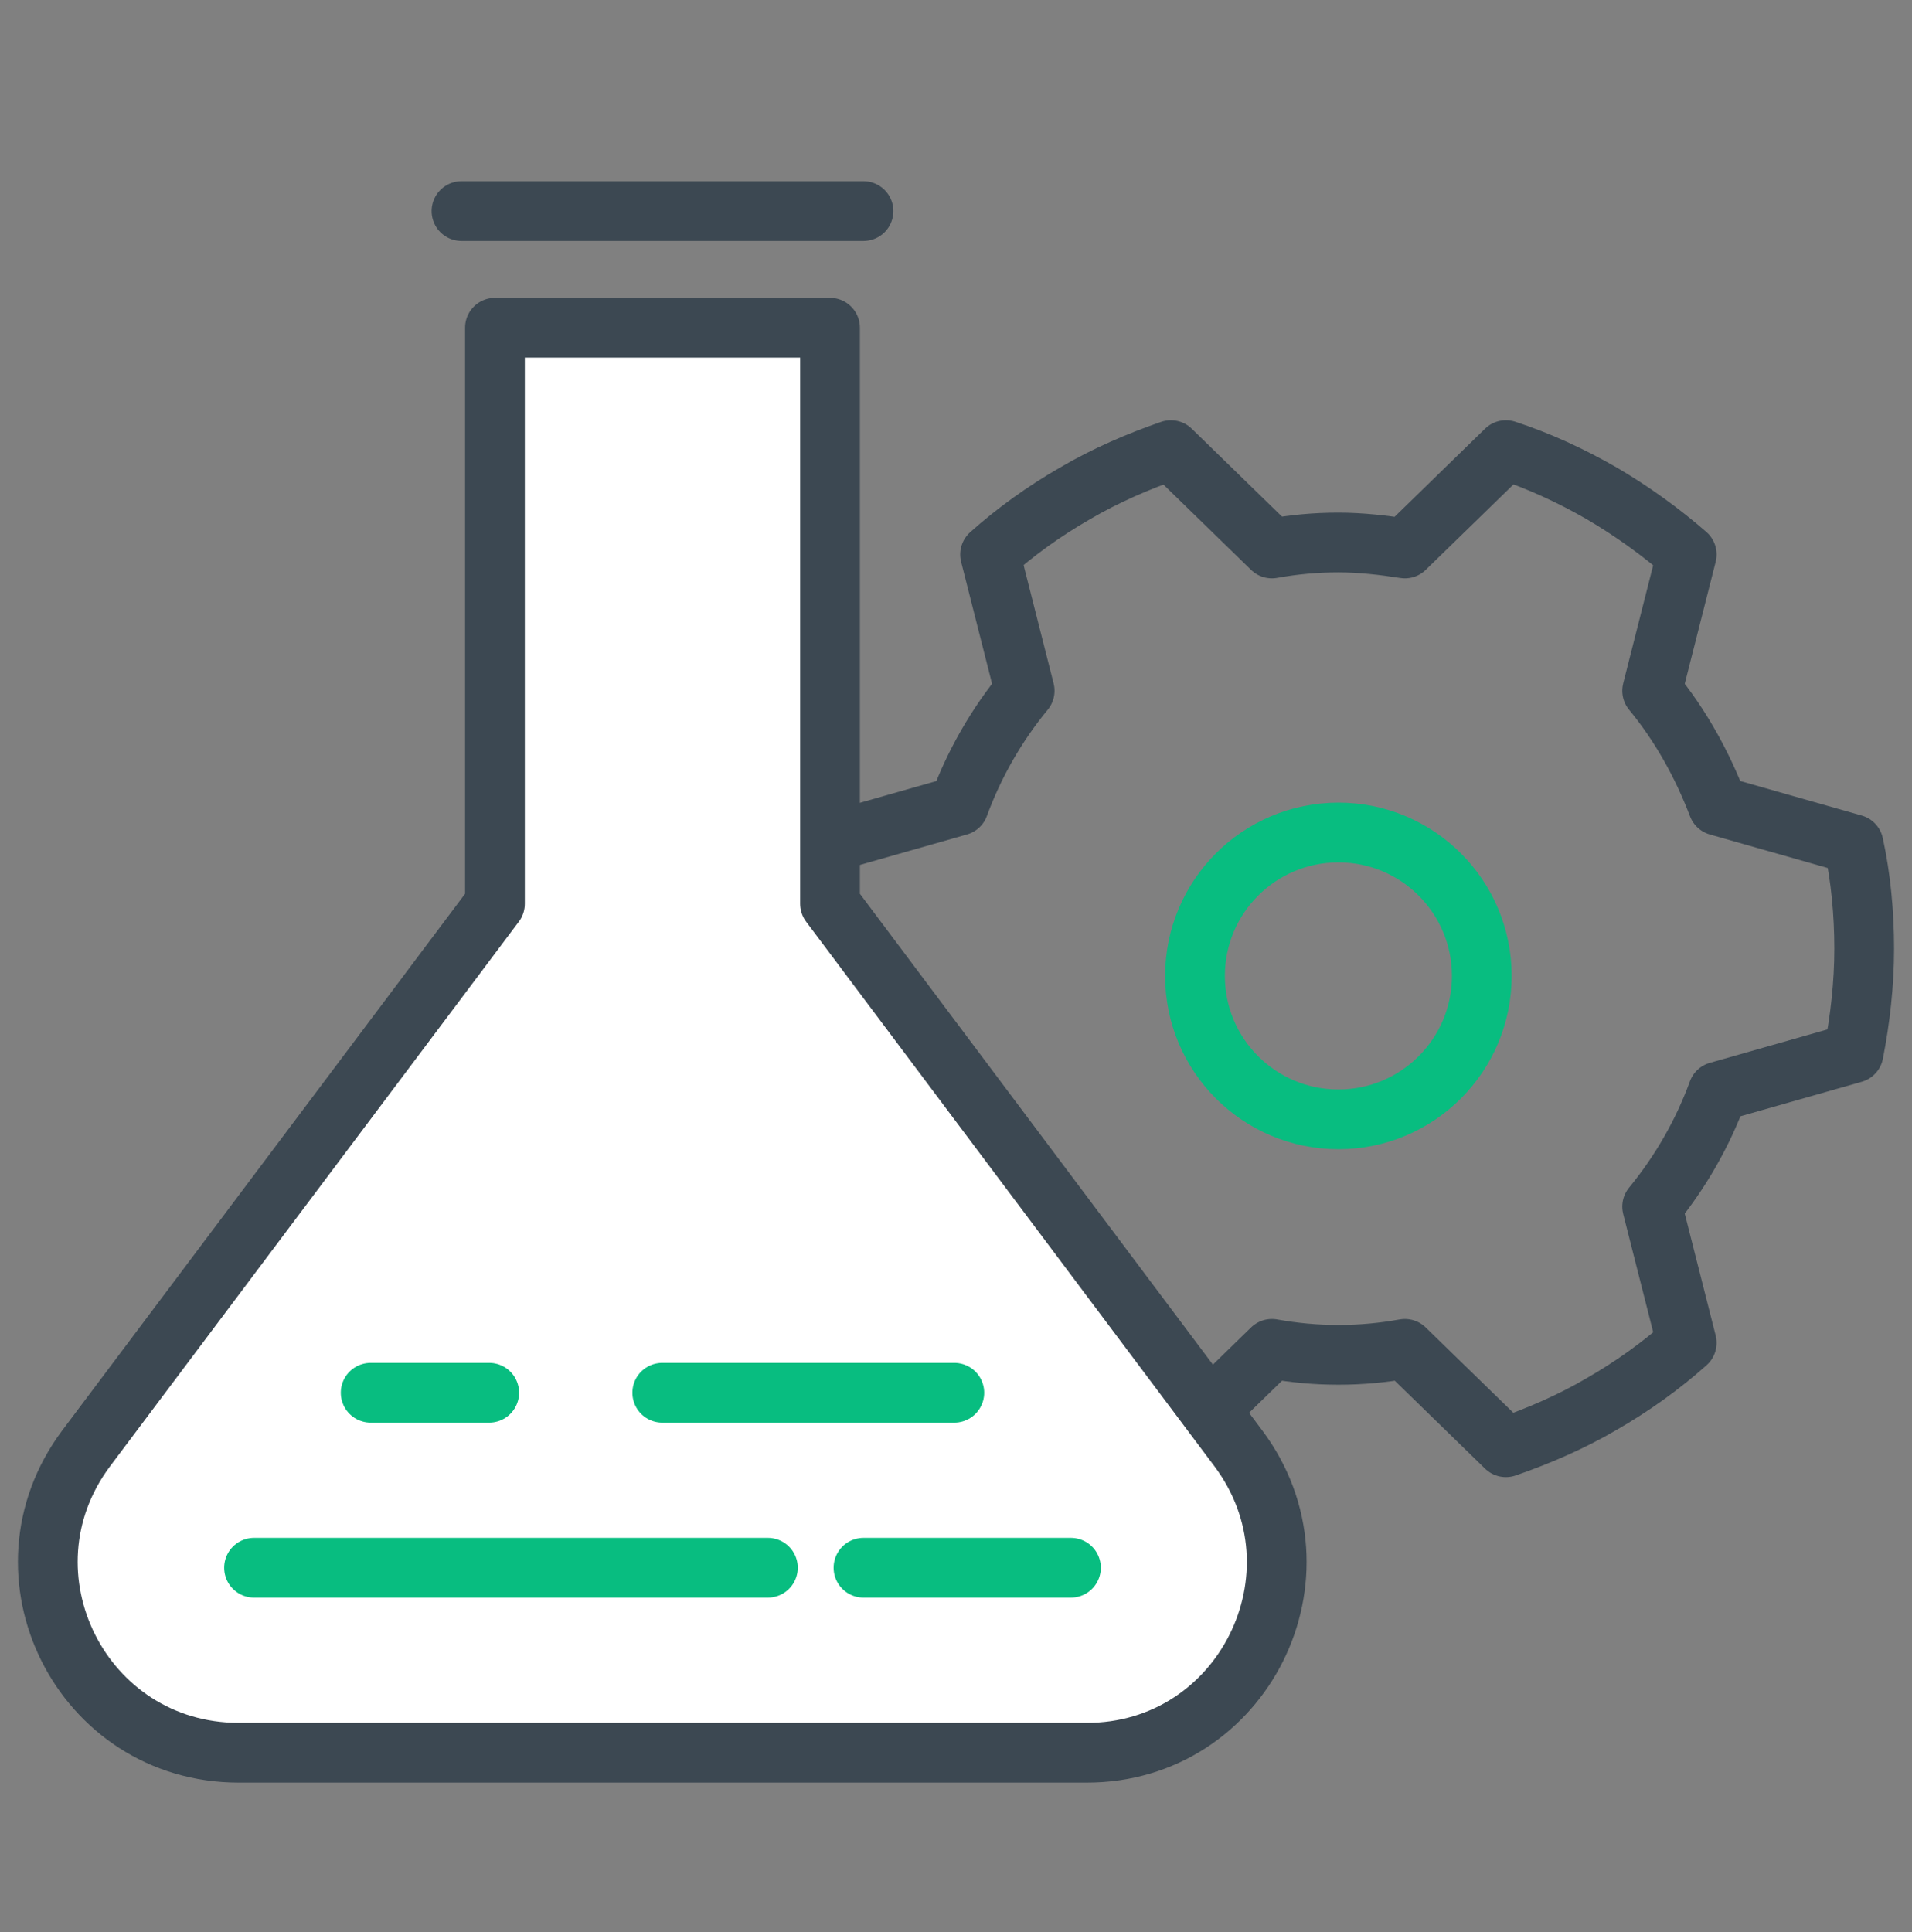
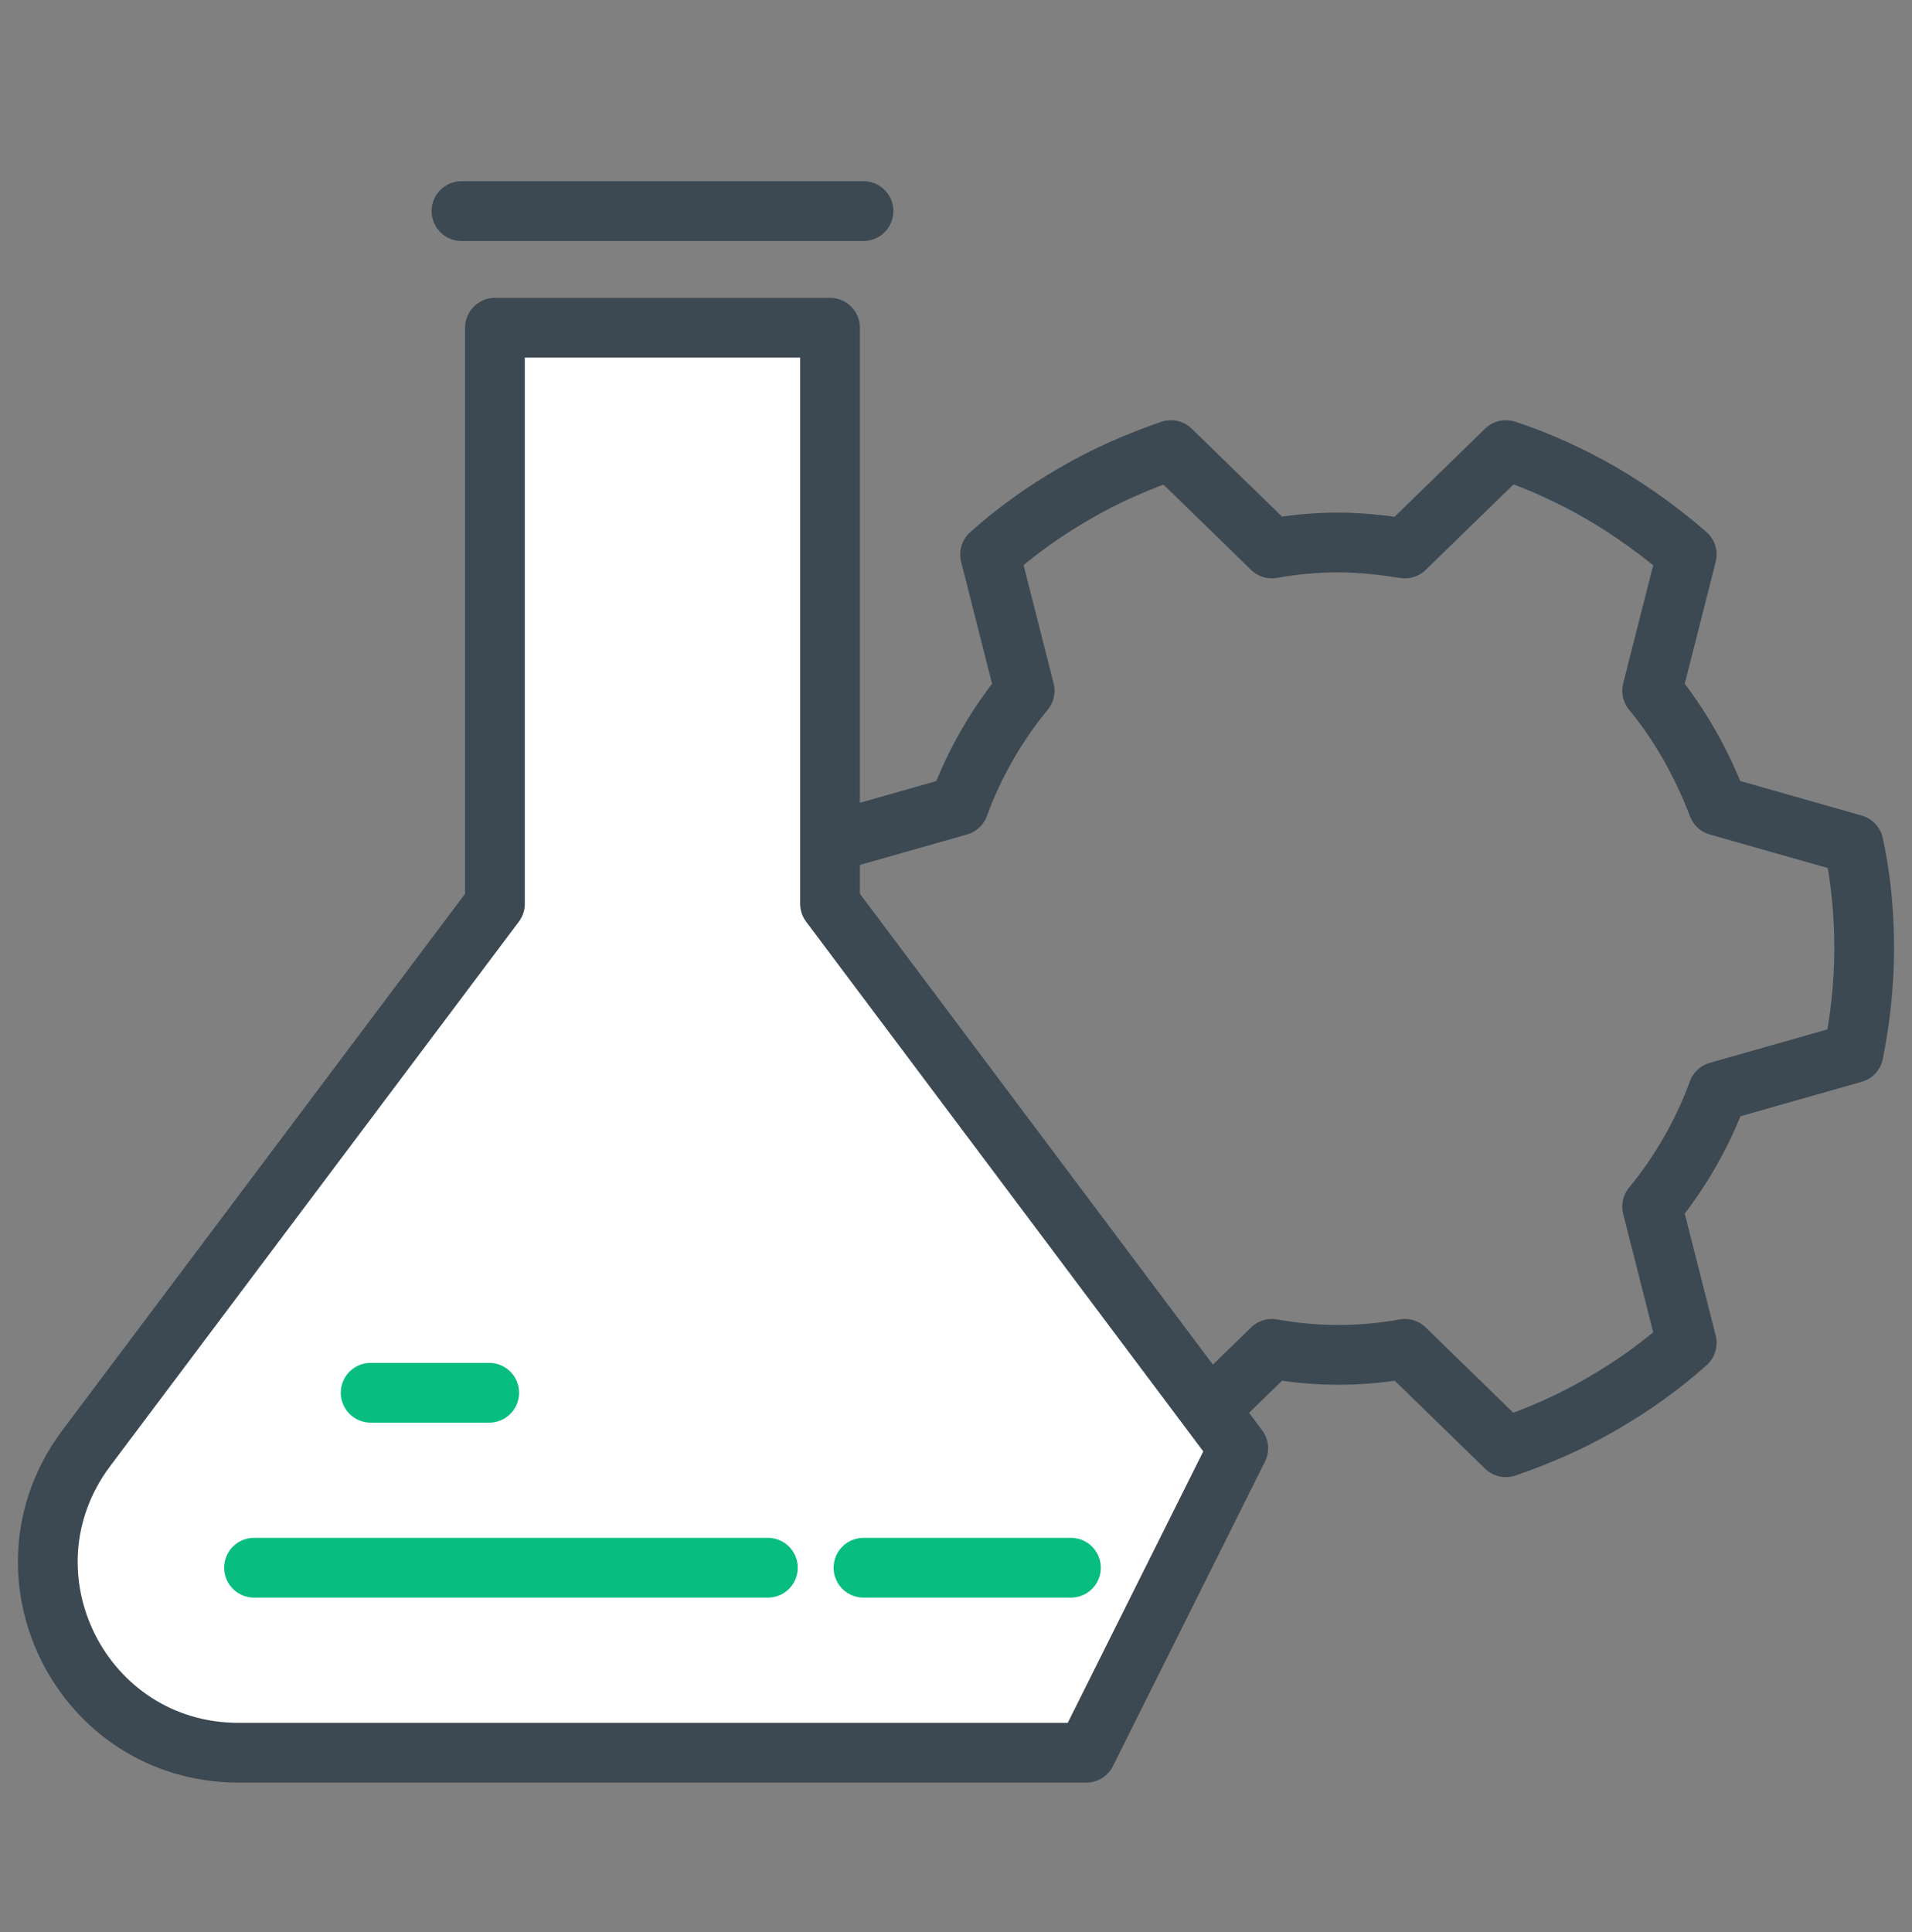
<svg xmlns="http://www.w3.org/2000/svg" width="96" height="97" viewBox="0 0 96 97" fill="none">
  <rect x="0" y="0" width="96" height="97" fill="#808080" stroke="none" />
-   <path d="M67.2 56.198C71.177 56.198 74.4 52.974 74.4 48.998C74.4 45.021 71.177 41.798 67.2 41.798C63.224 41.798 60 45.021 60 48.998C60 52.974 63.224 56.198 67.2 56.198Z" stroke="#08BD80" stroke-width="3" stroke-miterlimit="10" stroke-linecap="round" stroke-linejoin="round" />
  <path d="M67.2 68.022C68.335 68.022 69.436 67.921 70.537 67.721L75.61 72.661C77.246 72.094 78.881 71.393 80.416 70.492C81.985 69.59 83.42 68.556 84.689 67.421L82.953 60.579C84.355 58.877 85.49 56.908 86.257 54.805L93.066 52.869C93.4 51.167 93.6 49.398 93.6 47.629C93.6 45.86 93.433 44.058 93.066 42.389L86.257 40.453C85.456 38.351 84.355 36.382 82.953 34.68L84.689 27.838C83.387 26.703 81.952 25.668 80.416 24.767C78.848 23.866 77.246 23.132 75.61 22.598L70.537 27.537C69.469 27.37 68.335 27.237 67.2 27.237C66.065 27.237 64.964 27.337 63.862 27.537L58.789 22.598C57.154 23.165 55.518 23.866 53.983 24.767C52.414 25.668 50.979 26.703 49.711 27.838L51.447 34.68C50.045 36.382 48.91 38.351 48.142 40.453L41.334 42.389C41 44.092 40.8 45.86 40.8 47.629C40.8 49.398 40.967 51.2 41.334 52.869L48.142 54.805C48.943 56.908 50.045 58.877 51.447 60.579L49.711 67.421C51.013 68.556 52.448 69.59 53.983 70.492C55.552 71.393 57.154 72.127 58.789 72.661L63.862 67.721C64.964 67.921 66.065 68.022 67.2 68.022Z" stroke="#3C4852" stroke-width="3" stroke-miterlimit="10" stroke-linecap="round" stroke-linejoin="round" />
-   <path d="M62.171 72.71L41.675 45.374V16.454H24.851V45.374L4.331 72.71C-0.397 79.022 4.091 87.998 11.987 87.998H54.539C62.411 88.022 66.899 79.022 62.171 72.71Z" fill="white" stroke="#3C4852" stroke-width="3" stroke-miterlimit="10" stroke-linecap="round" stroke-linejoin="round" />
+   <path d="M62.171 72.71L41.675 45.374V16.454H24.851V45.374L4.331 72.71C-0.397 79.022 4.091 87.998 11.987 87.998H54.539Z" fill="white" stroke="#3C4852" stroke-width="3" stroke-miterlimit="10" stroke-linecap="round" stroke-linejoin="round" />
  <path d="M23.171 10.598H43.355" stroke="#3C4852" stroke-width="3" stroke-miterlimit="10" stroke-linecap="round" stroke-linejoin="round" />
  <path d="M43.355 78.71H53.771" stroke="#08BD80" stroke-width="3" stroke-miterlimit="10" stroke-linecap="round" stroke-linejoin="round" />
  <path d="M12.755 78.71H38.555" stroke="#08BD80" stroke-width="3" stroke-miterlimit="10" stroke-linecap="round" stroke-linejoin="round" />
-   <path d="M33.252 69.925H47.916" stroke="#08BD80" stroke-width="3" stroke-miterlimit="10" stroke-linecap="round" stroke-linejoin="round" />
  <path d="M18.611 69.925H24.563" stroke="#08BD80" stroke-width="3" stroke-miterlimit="10" stroke-linecap="round" stroke-linejoin="round" />
</svg>